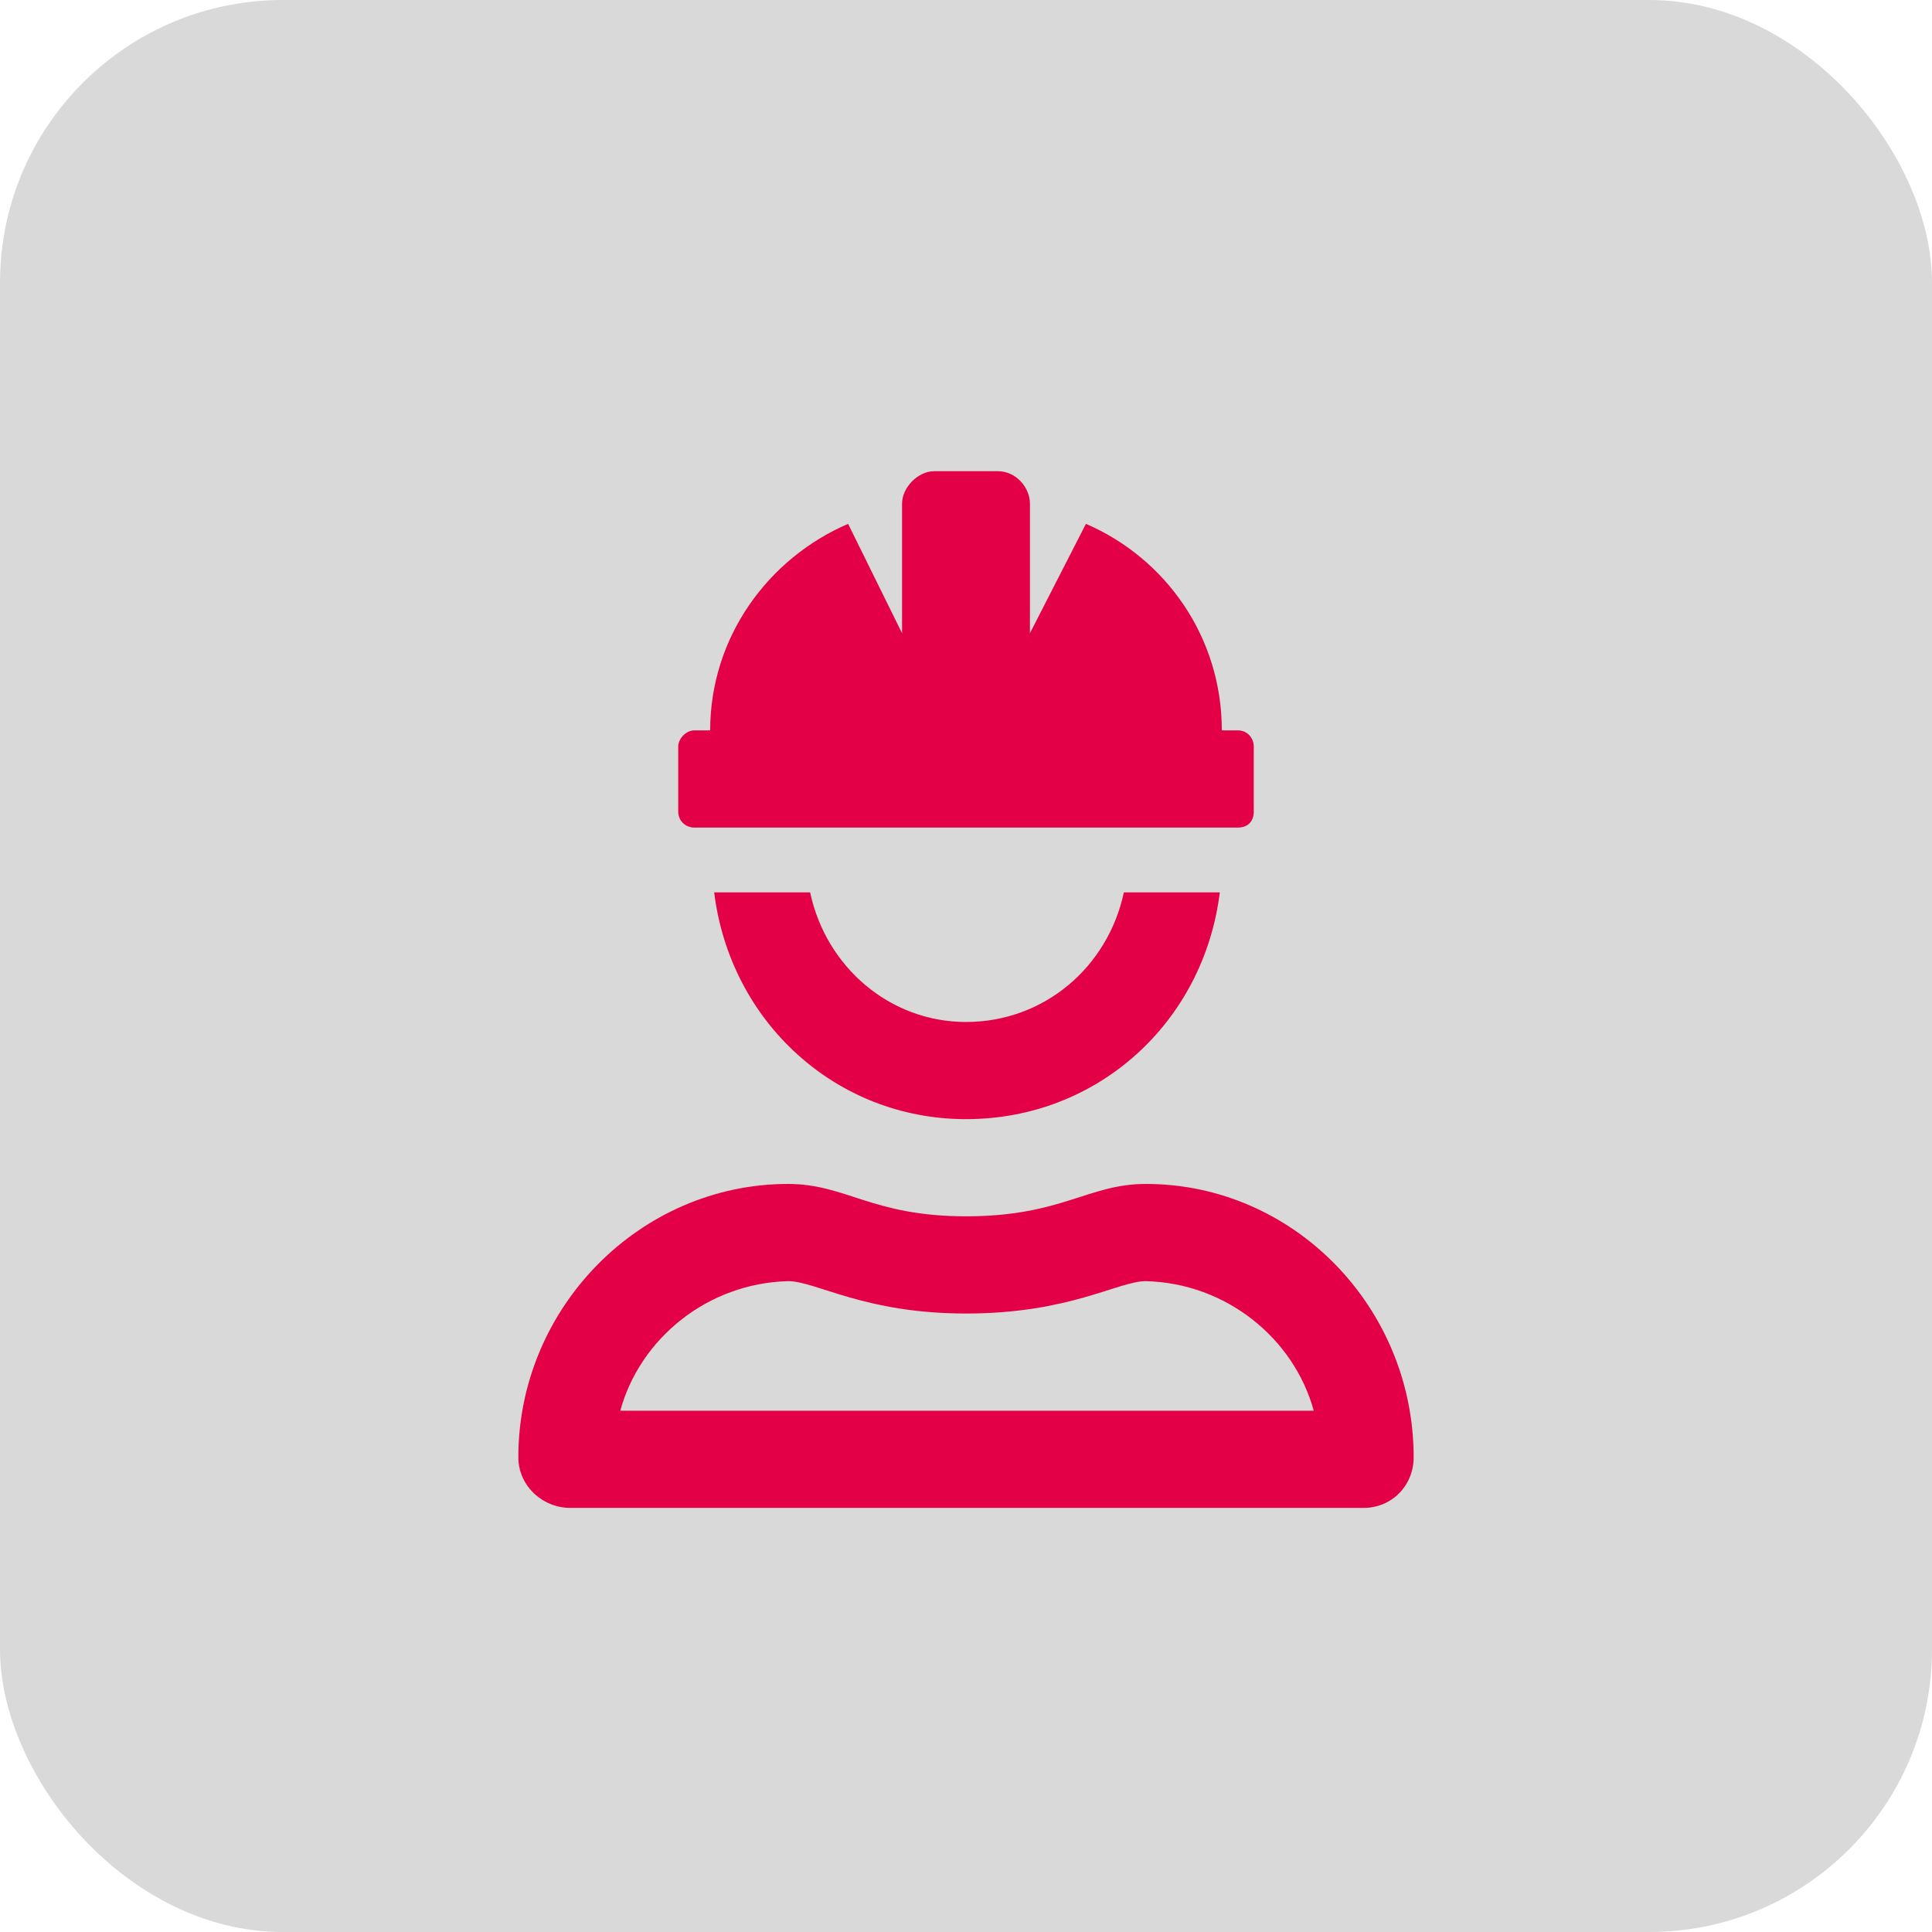
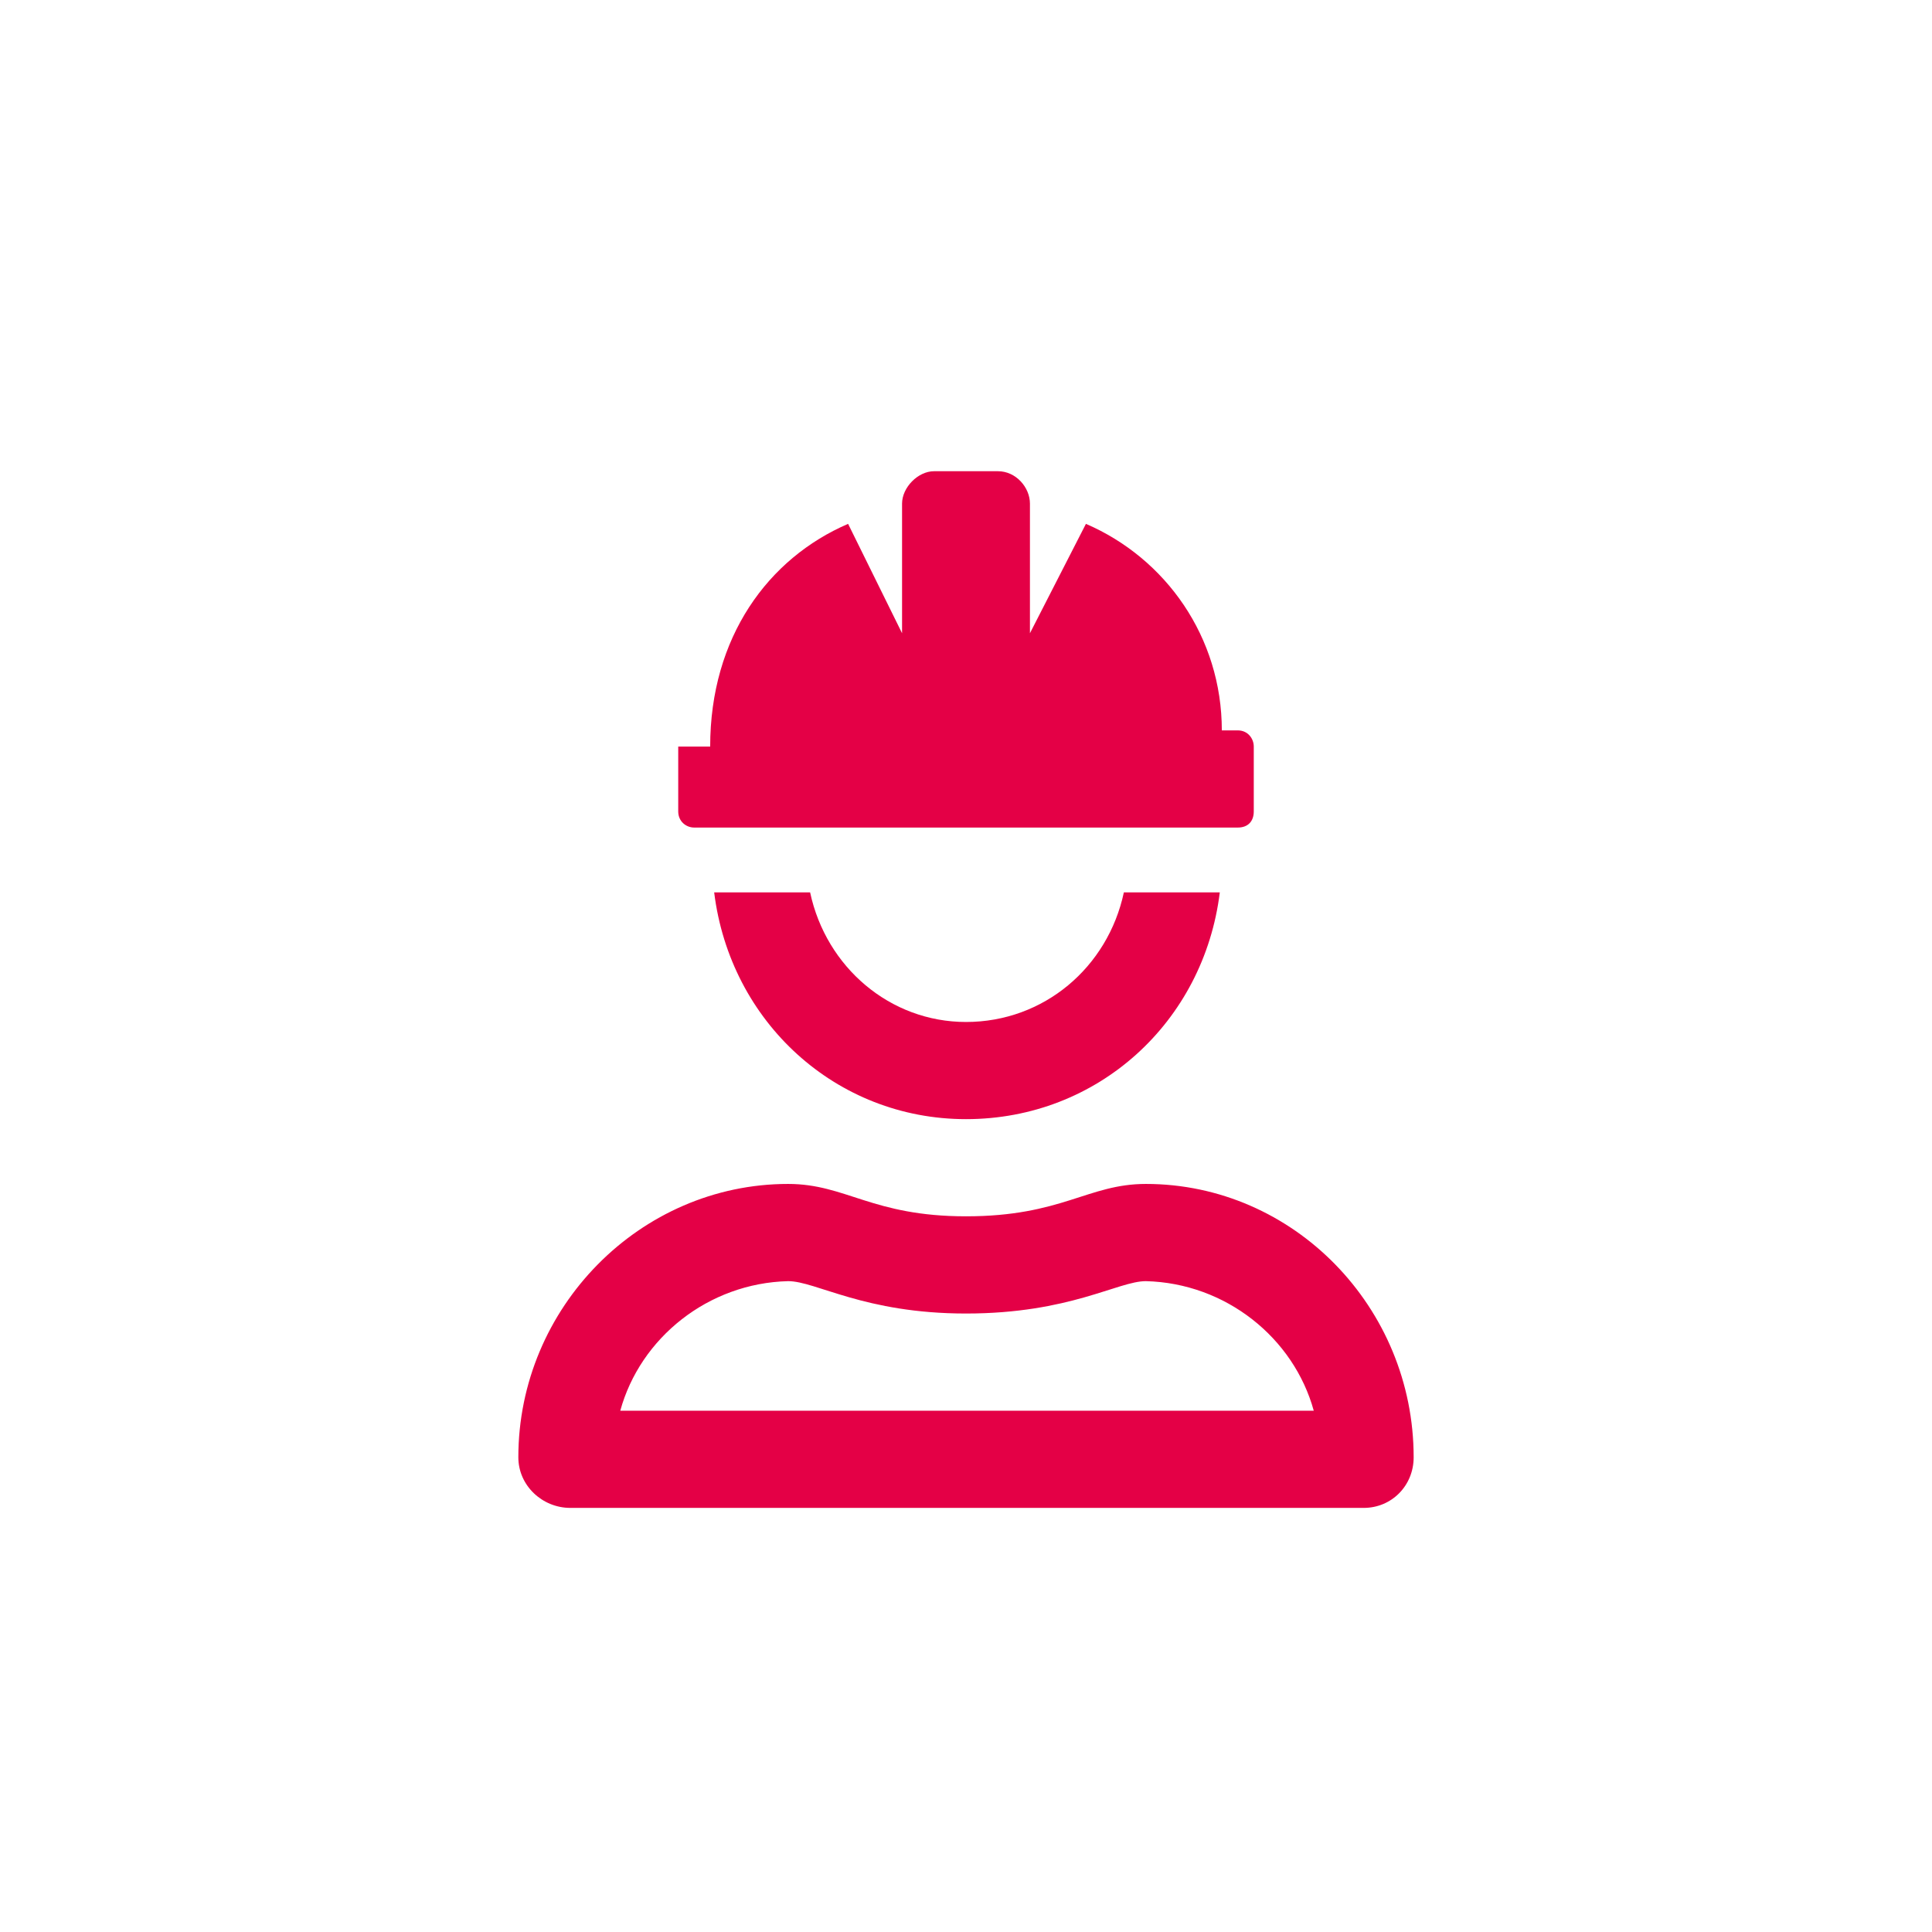
<svg xmlns="http://www.w3.org/2000/svg" width="41" height="41" viewBox="0 0 41 41" fill="none">
-   <rect width="41" height="41" rx="6" fill="#414141" fill-opacity="0.2" />
-   <path d="M20.5 21.688C22.154 21.688 23.511 20.527 23.85 18.938H25.886C25.547 21.688 23.299 23.75 20.5 23.75C17.743 23.75 15.495 21.688 15.156 18.938H17.192C17.531 20.527 18.888 21.688 20.5 21.688ZM16.725 25.125C17.955 25.125 18.507 25.812 20.5 25.812C22.536 25.812 23.087 25.125 24.317 25.125C27.455 25.125 30 27.746 30 30.926C30 31.527 29.534 32 28.94 32H12.103C11.509 32 11 31.527 11 30.926C11 27.746 13.587 25.125 16.725 25.125ZM27.88 29.938C27.455 28.391 26.013 27.23 24.317 27.188C23.723 27.188 22.705 27.875 20.5 27.875C18.337 27.875 17.319 27.188 16.725 27.188C15.029 27.23 13.587 28.391 13.163 29.938H27.88ZM26.268 17.562H14.732C14.562 17.562 14.393 17.434 14.393 17.219V15.844C14.393 15.672 14.562 15.5 14.732 15.5H15.071C15.071 13.523 16.301 11.848 17.998 11.117L19.143 13.438V10.688C19.143 10.344 19.482 10 19.821 10H21.179C21.56 10 21.857 10.344 21.857 10.688V13.438L23.045 11.117C24.741 11.848 25.929 13.523 25.929 15.5H26.268C26.48 15.5 26.607 15.672 26.607 15.844V17.219C26.607 17.434 26.48 17.562 26.268 17.562Z" fill="#E40046" />
+   <path d="M20.5 21.688C22.154 21.688 23.511 20.527 23.85 18.938H25.886C25.547 21.688 23.299 23.75 20.5 23.75C17.743 23.75 15.495 21.688 15.156 18.938H17.192C17.531 20.527 18.888 21.688 20.5 21.688ZM16.725 25.125C17.955 25.125 18.507 25.812 20.5 25.812C22.536 25.812 23.087 25.125 24.317 25.125C27.455 25.125 30 27.746 30 30.926C30 31.527 29.534 32 28.94 32H12.103C11.509 32 11 31.527 11 30.926C11 27.746 13.587 25.125 16.725 25.125ZM27.88 29.938C27.455 28.391 26.013 27.23 24.317 27.188C23.723 27.188 22.705 27.875 20.5 27.875C18.337 27.875 17.319 27.188 16.725 27.188C15.029 27.23 13.587 28.391 13.163 29.938H27.88ZM26.268 17.562H14.732C14.562 17.562 14.393 17.434 14.393 17.219V15.844H15.071C15.071 13.523 16.301 11.848 17.998 11.117L19.143 13.438V10.688C19.143 10.344 19.482 10 19.821 10H21.179C21.56 10 21.857 10.344 21.857 10.688V13.438L23.045 11.117C24.741 11.848 25.929 13.523 25.929 15.5H26.268C26.48 15.5 26.607 15.672 26.607 15.844V17.219C26.607 17.434 26.48 17.562 26.268 17.562Z" fill="#E40046" />
</svg>